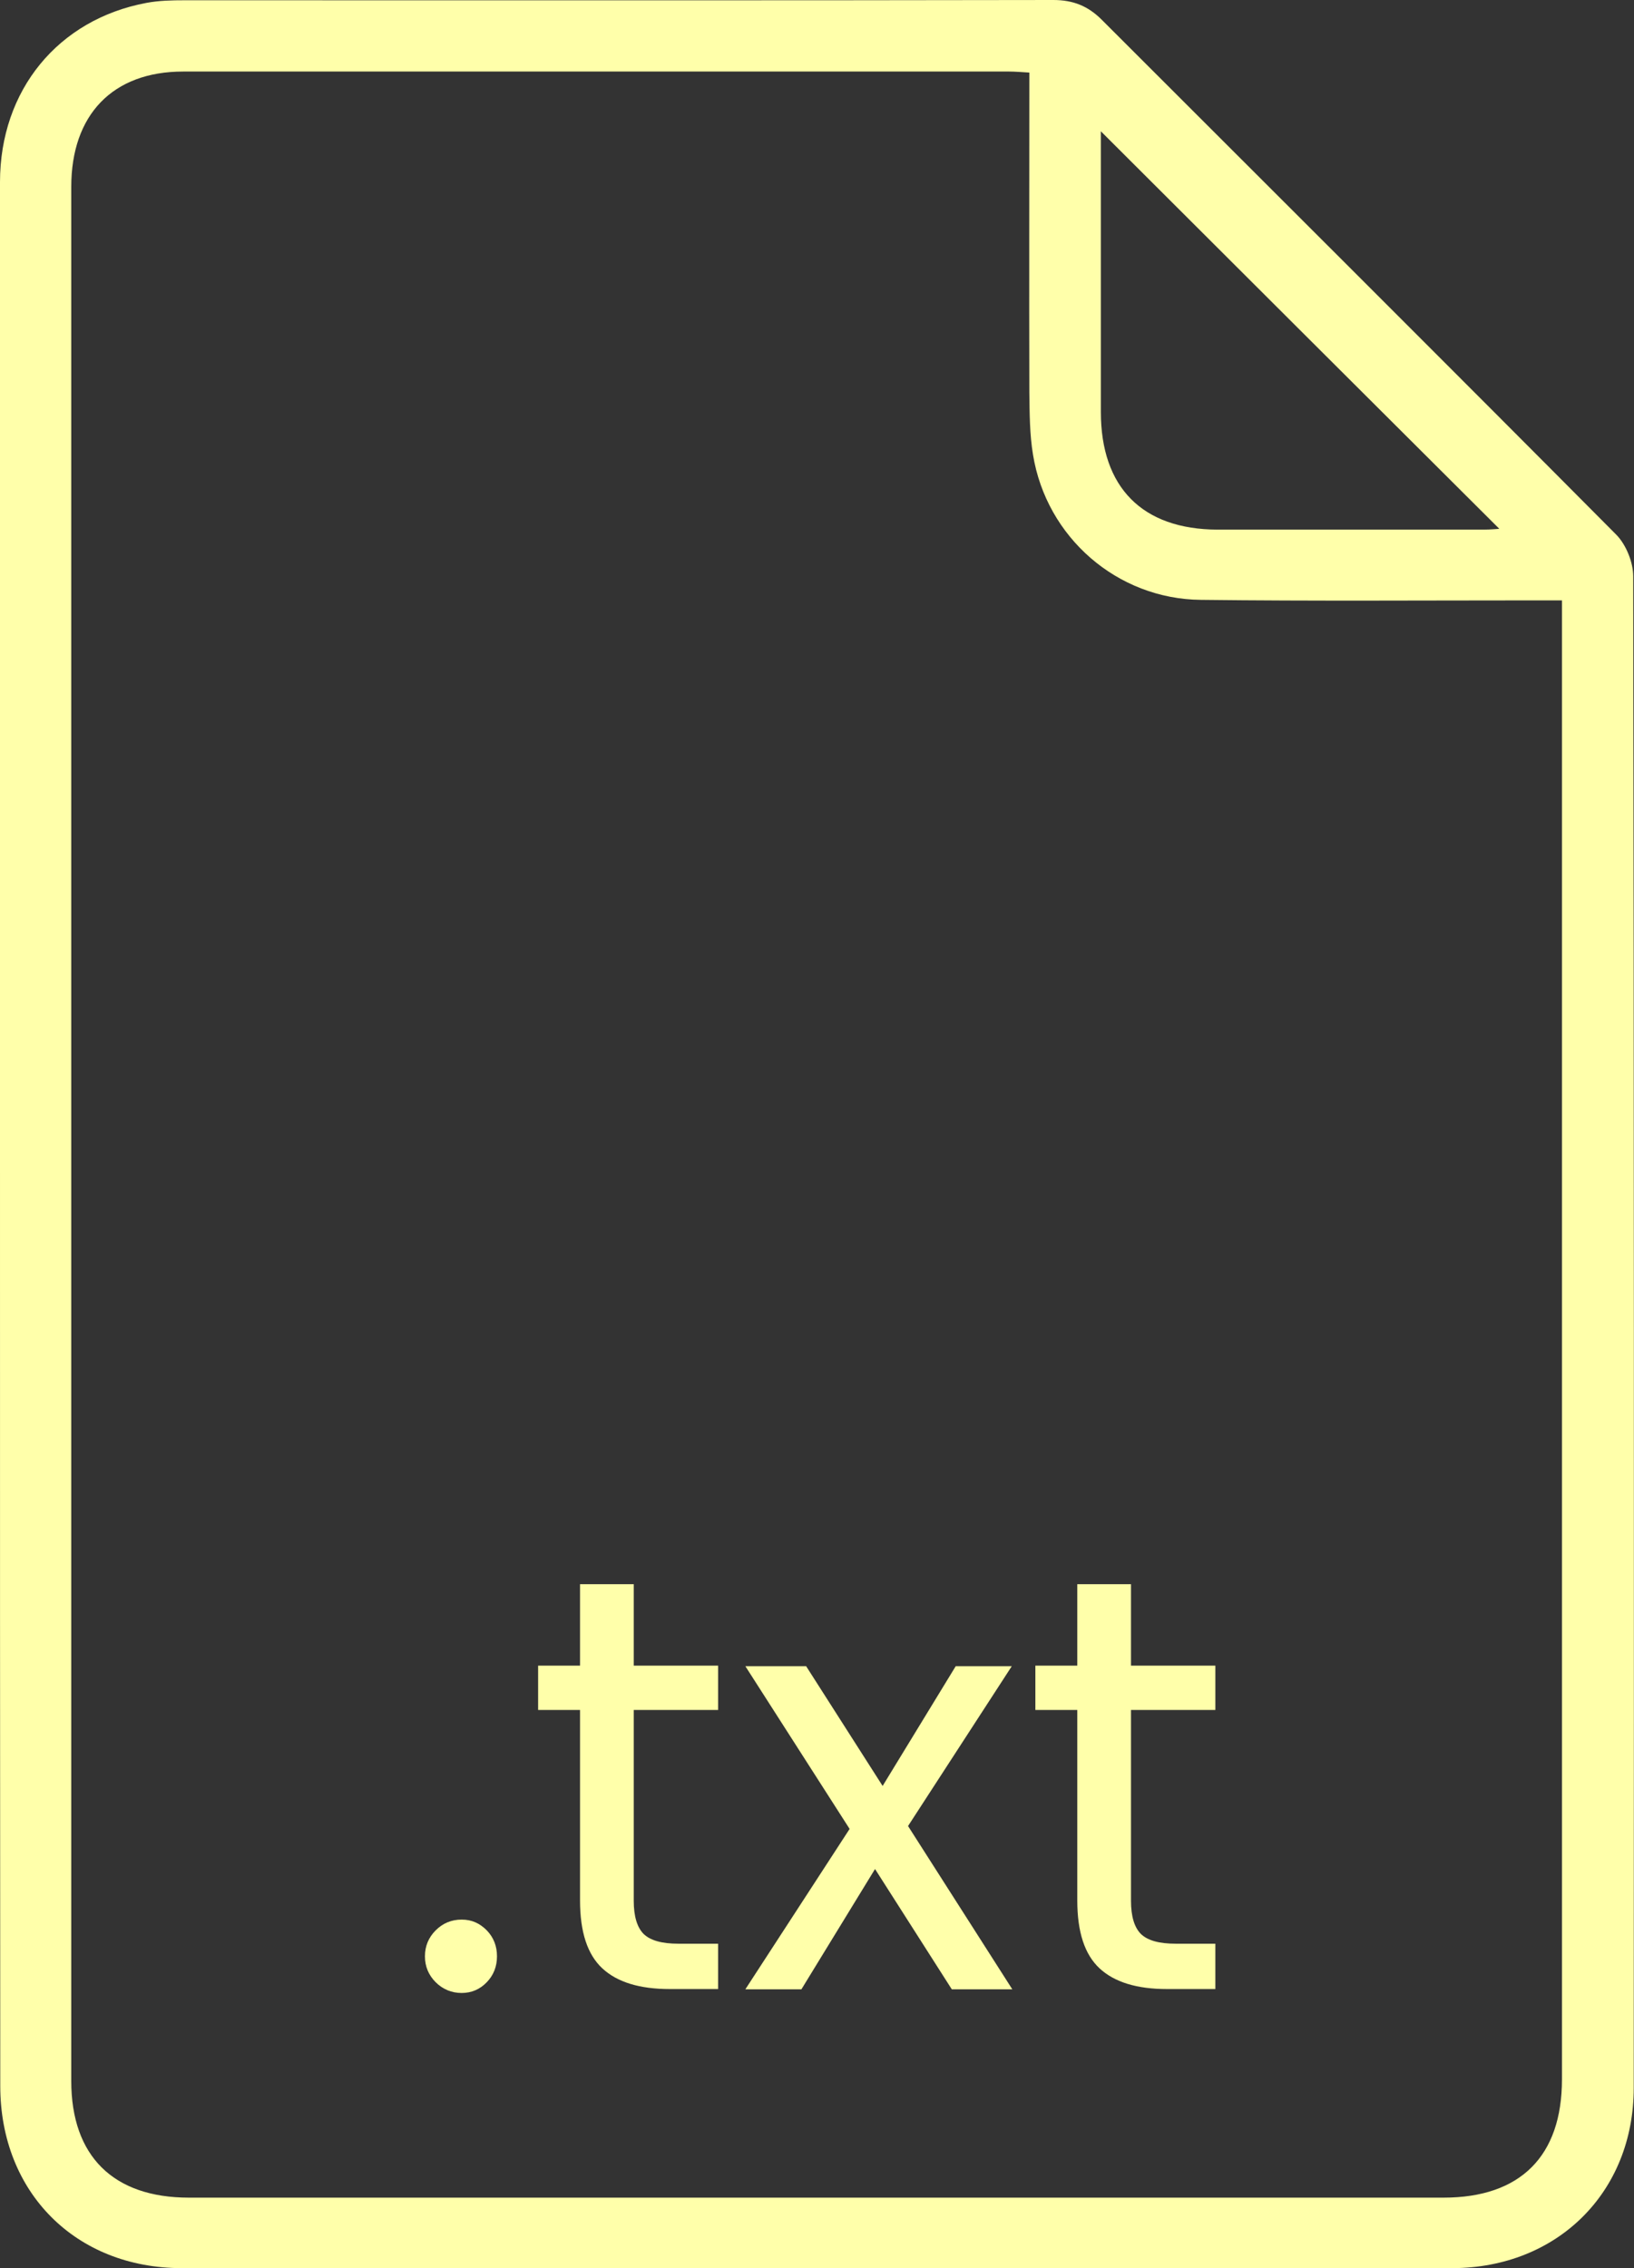
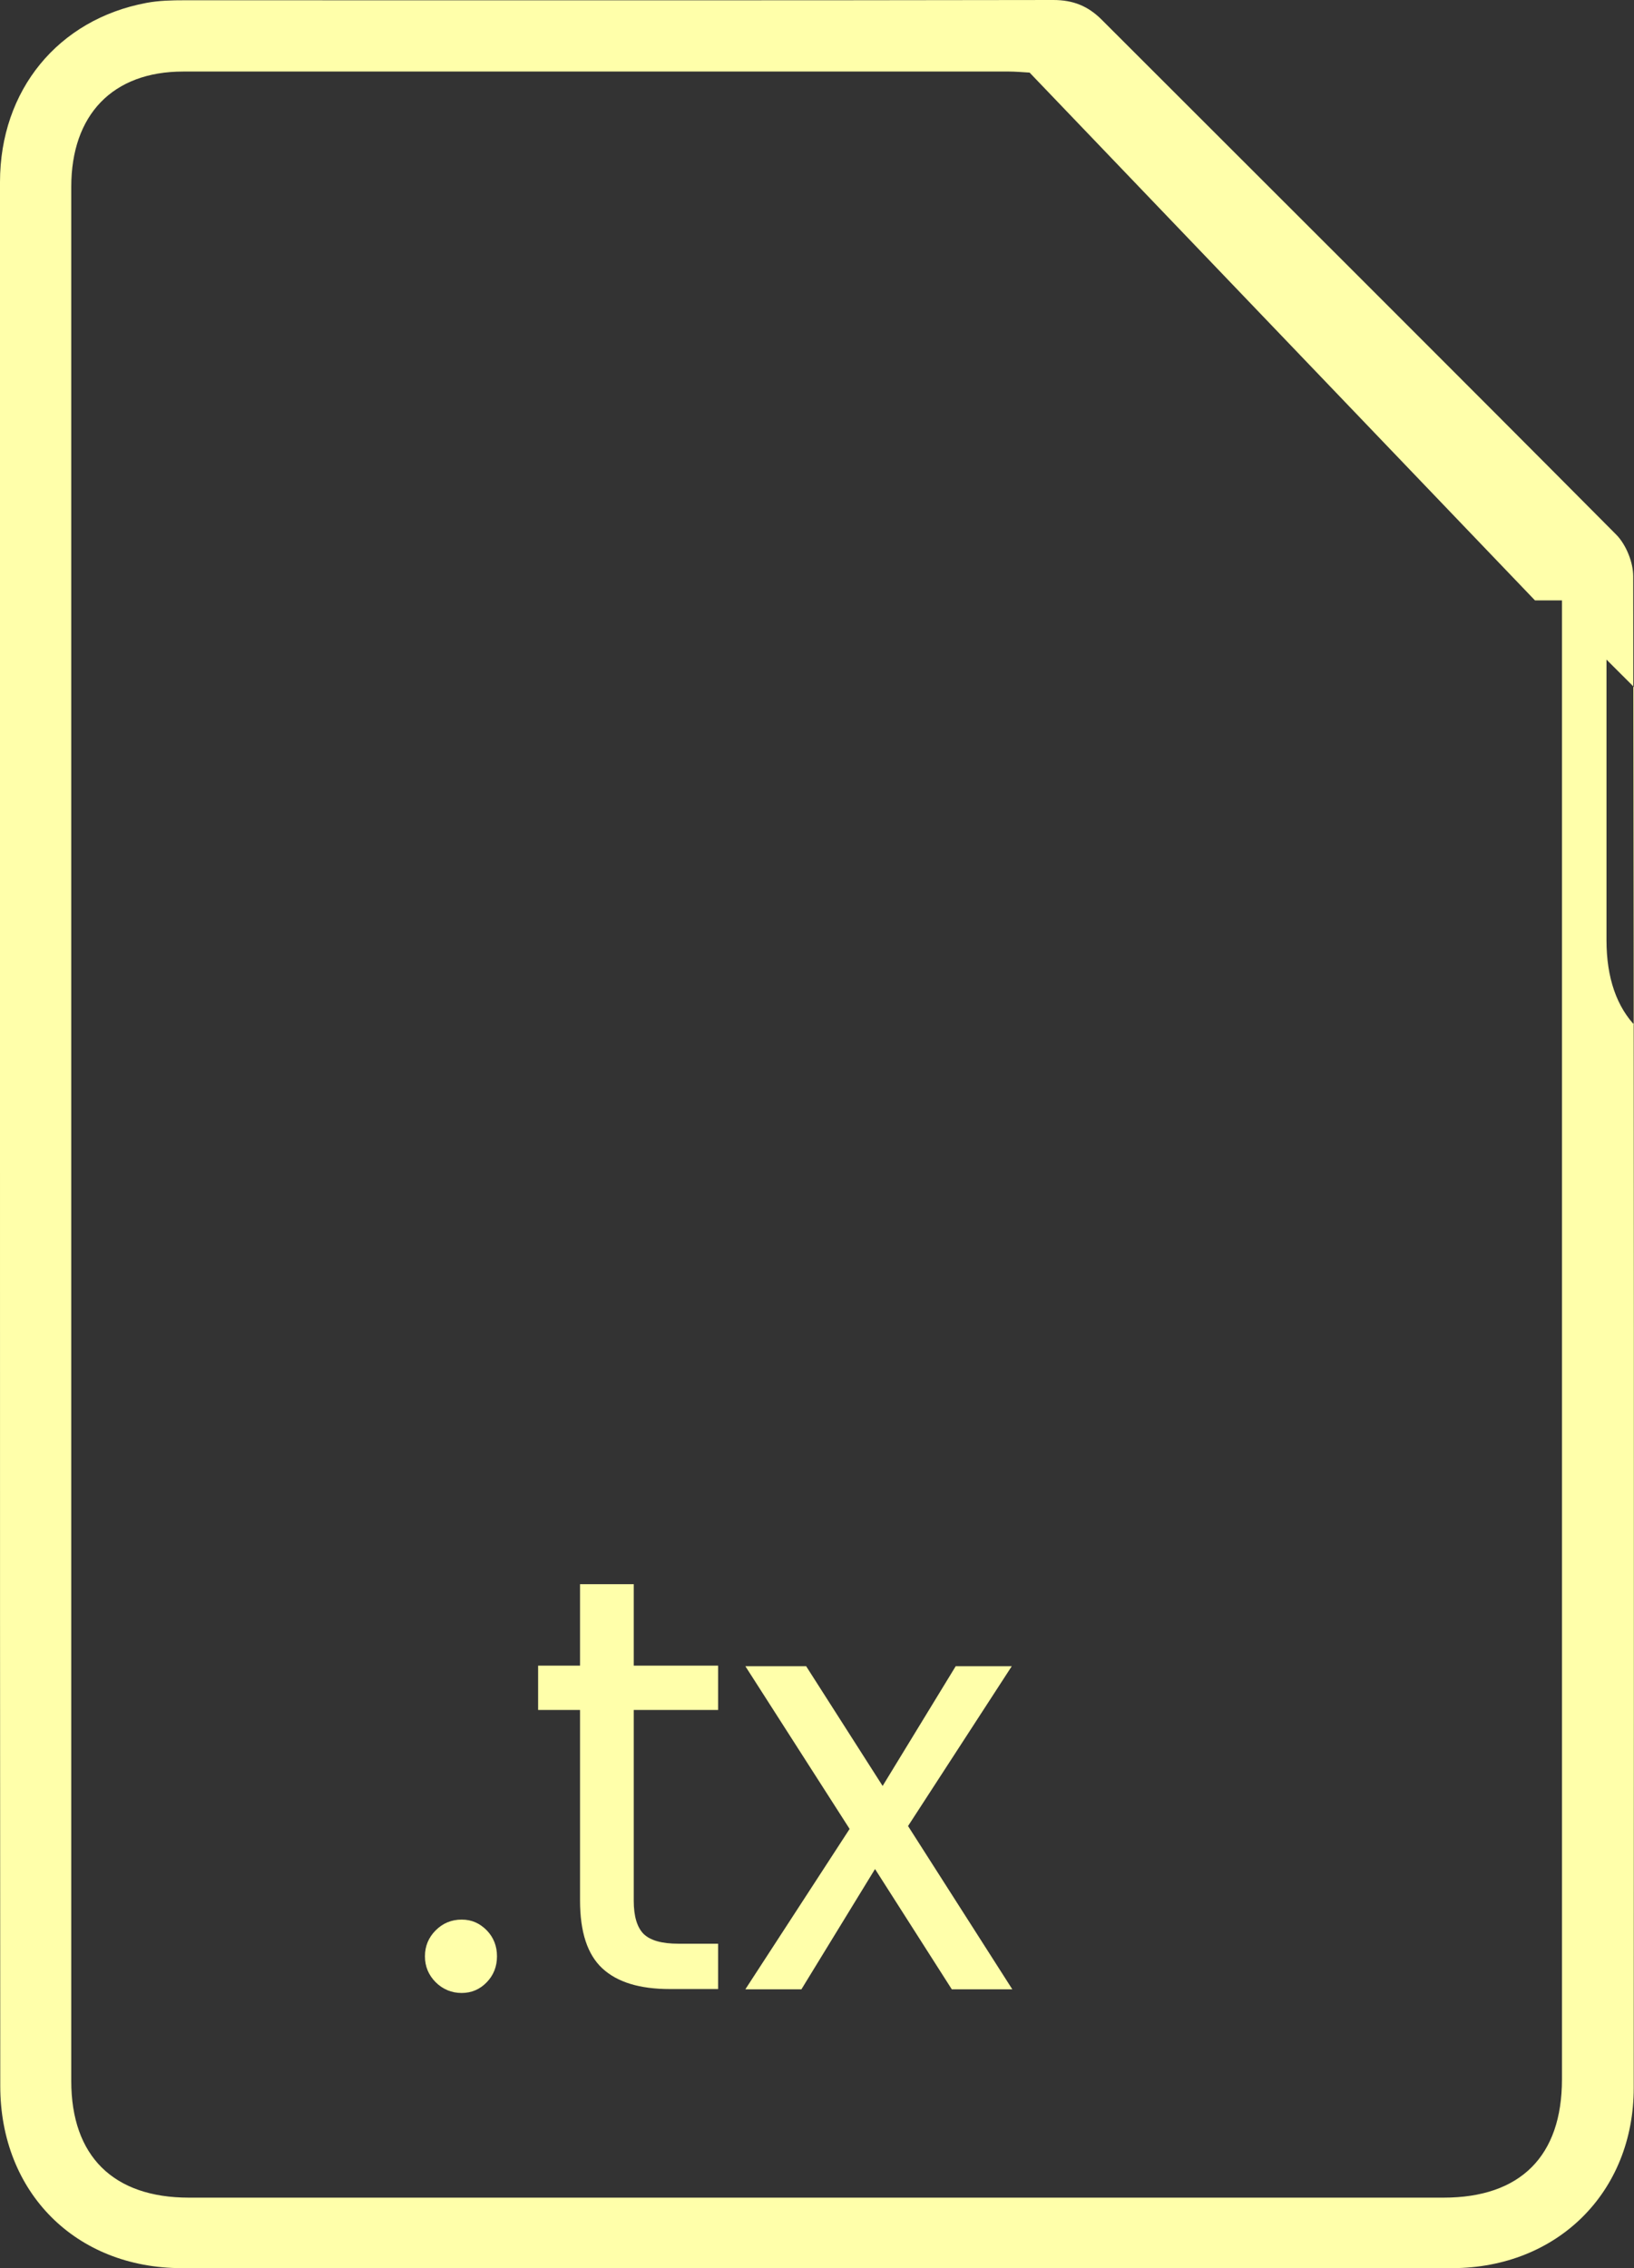
<svg xmlns="http://www.w3.org/2000/svg" id="Capa_2" data-name="Capa 2" viewBox="0 0 62.37 86.55">
  <rect x="0" y="0" width="62.37" height="86.55" fill="#333333" stroke="none" />
  <defs>
    <style>
      .cls-1 {
        fill: #ffa;
      }
    </style>
  </defs>
  <g id="Capa_1-2" data-name="Capa 1">
-     <path class="cls-1" d="m0,43.23C0,31.14,0,19.04,0,6.95,0,3.44,2.22.74,5.59.11c.48-.09.97-.1,1.46-.1C18.1.01,29.15.02,40.21,0c.75,0,1.32.23,1.84.75,6.55,6.55,13.12,13.09,19.65,19.66.37.38.64,1.05.64,1.58.03,19.23.03,38.45.02,57.68,0,3.99-2.92,6.87-6.92,6.88-16.17.01-32.33.01-48.5,0-4.05,0-6.93-2.89-6.93-6.95C0,67.47,0,55.35,0,43.23M39.3,2.77c-.33-.02-.56-.04-.78-.04-10.51,0-21.02,0-31.53,0-2.69,0-4.27,1.65-4.27,4.4,0,24.09,0,48.19,0,72.28,0,2.86,1.6,4.45,4.49,4.45,15.96,0,31.93,0,47.89,0,2.94,0,4.52-1.59,4.52-4.51,0-18.48,0-36.96,0-55.44v-1h-1.03c-4.25,0-8.5.03-12.75-.02-3.2-.03-5.9-2.39-6.41-5.54-.13-.78-.13-1.6-.14-2.4-.01-4.03,0-8.07,0-12.2m17.93,17.42c-5.07-5.05-10.18-10.15-15.2-15.16,0,3.44,0,7.07,0,10.71,0,2.88,1.58,4.48,4.45,4.49,3.39,0,6.77,0,10.16,0,.27,0,.55-.03.59-.03" />
+     <path class="cls-1" d="m0,43.23C0,31.14,0,19.04,0,6.95,0,3.44,2.22.74,5.59.11c.48-.09.97-.1,1.46-.1C18.1.01,29.15.02,40.21,0c.75,0,1.32.23,1.84.75,6.55,6.55,13.12,13.09,19.65,19.66.37.38.64,1.05.64,1.58.03,19.23.03,38.45.02,57.68,0,3.99-2.92,6.87-6.92,6.88-16.17.01-32.33.01-48.5,0-4.05,0-6.93-2.89-6.93-6.95C0,67.47,0,55.35,0,43.23M39.3,2.77c-.33-.02-.56-.04-.78-.04-10.51,0-21.02,0-31.53,0-2.69,0-4.27,1.65-4.27,4.4,0,24.09,0,48.19,0,72.28,0,2.86,1.6,4.45,4.49,4.45,15.96,0,31.93,0,47.89,0,2.94,0,4.52-1.59,4.52-4.51,0-18.48,0-36.96,0-55.44v-1h-1.03m17.93,17.42c-5.07-5.05-10.18-10.15-15.2-15.16,0,3.44,0,7.07,0,10.71,0,2.88,1.58,4.48,4.45,4.49,3.39,0,6.77,0,10.16,0,.27,0,.55-.03.59-.03" />
    <path class="cls-1" d="m16.63,75.64c-.27-.27-.41-.6-.41-.99s.14-.72.41-.99c.27-.27.6-.41.99-.41s.69.14.96.41c.26.27.39.6.39.99s-.13.72-.39.99c-.26.27-.58.41-.96.41s-.72-.14-.99-.41" />
    <path class="cls-1" d="m24.19,65.26v7.27c0,.6.13,1.02.38,1.27.26.25.7.37,1.33.37h1.51v1.73h-1.85c-1.14,0-2-.26-2.57-.79-.57-.53-.85-1.39-.85-2.59v-7.27h-1.6v-1.69h1.6v-3.11h2.05v3.11h3.22v1.69h-3.22Z" />
    <polygon class="cls-1" points="36.33 75.91 33.4 71.32 30.59 75.91 28.45 75.91 32.43 69.79 28.45 63.58 30.77 63.58 33.69 68.15 36.48 63.58 38.62 63.58 34.66 69.68 38.64 75.91 36.33 75.91" />
-     <path class="cls-1" d="m43.17,65.26v7.27c0,.6.13,1.02.38,1.27.26.25.7.37,1.33.37h1.51v1.73h-1.85c-1.14,0-2-.26-2.57-.79-.57-.53-.85-1.39-.85-2.59v-7.27h-1.6v-1.69h1.6v-3.11h2.05v3.11h3.22v1.69h-3.22Z" />
  </g>
</svg>